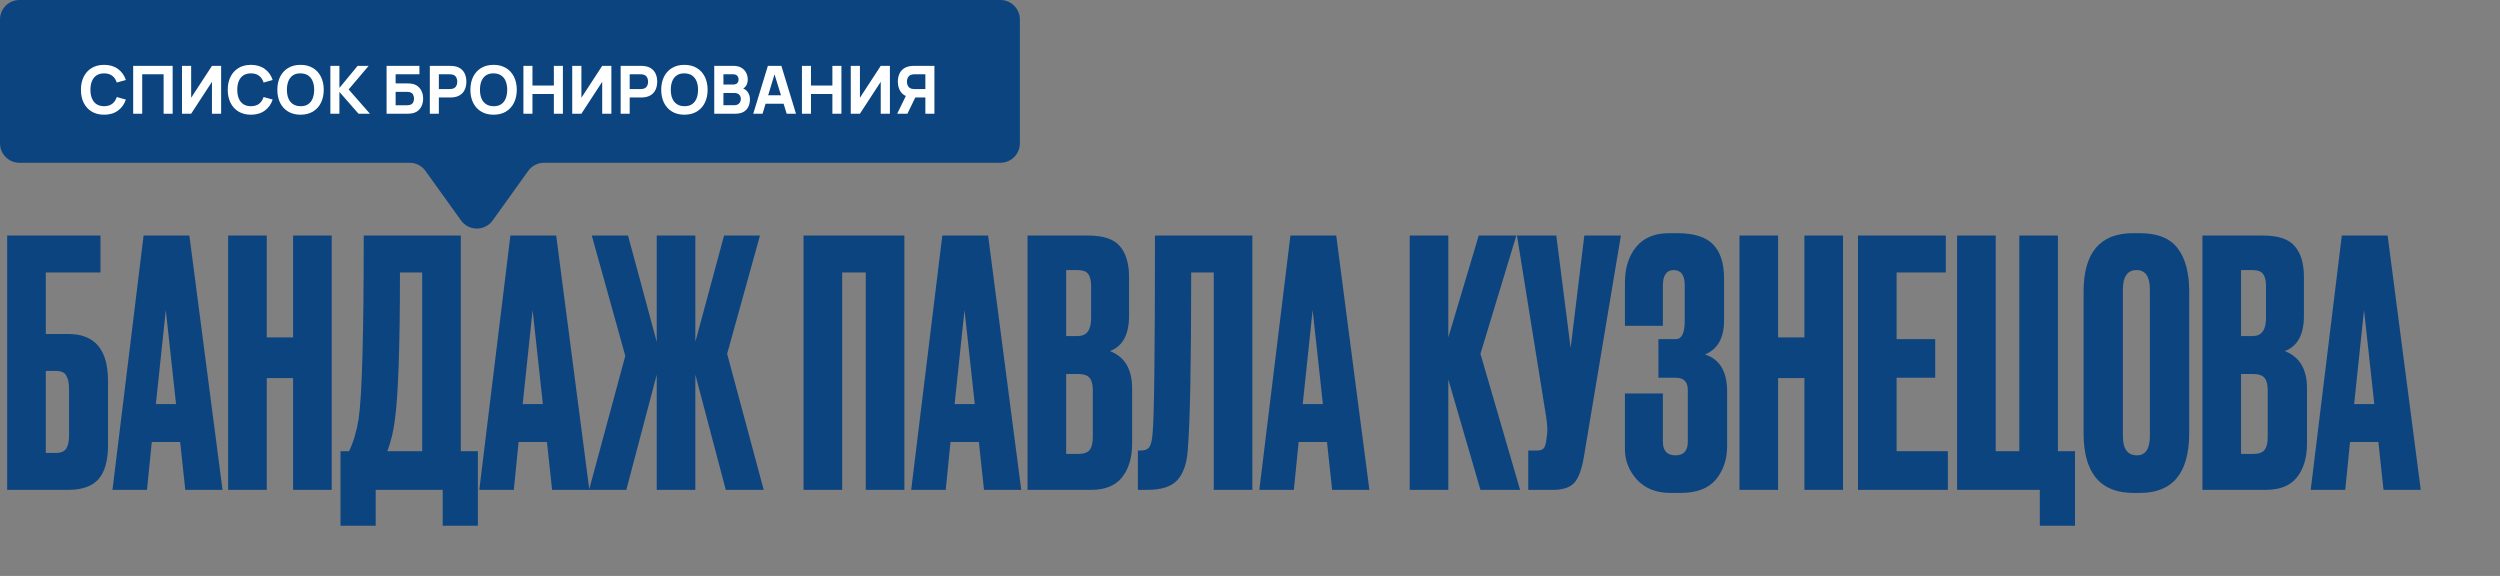
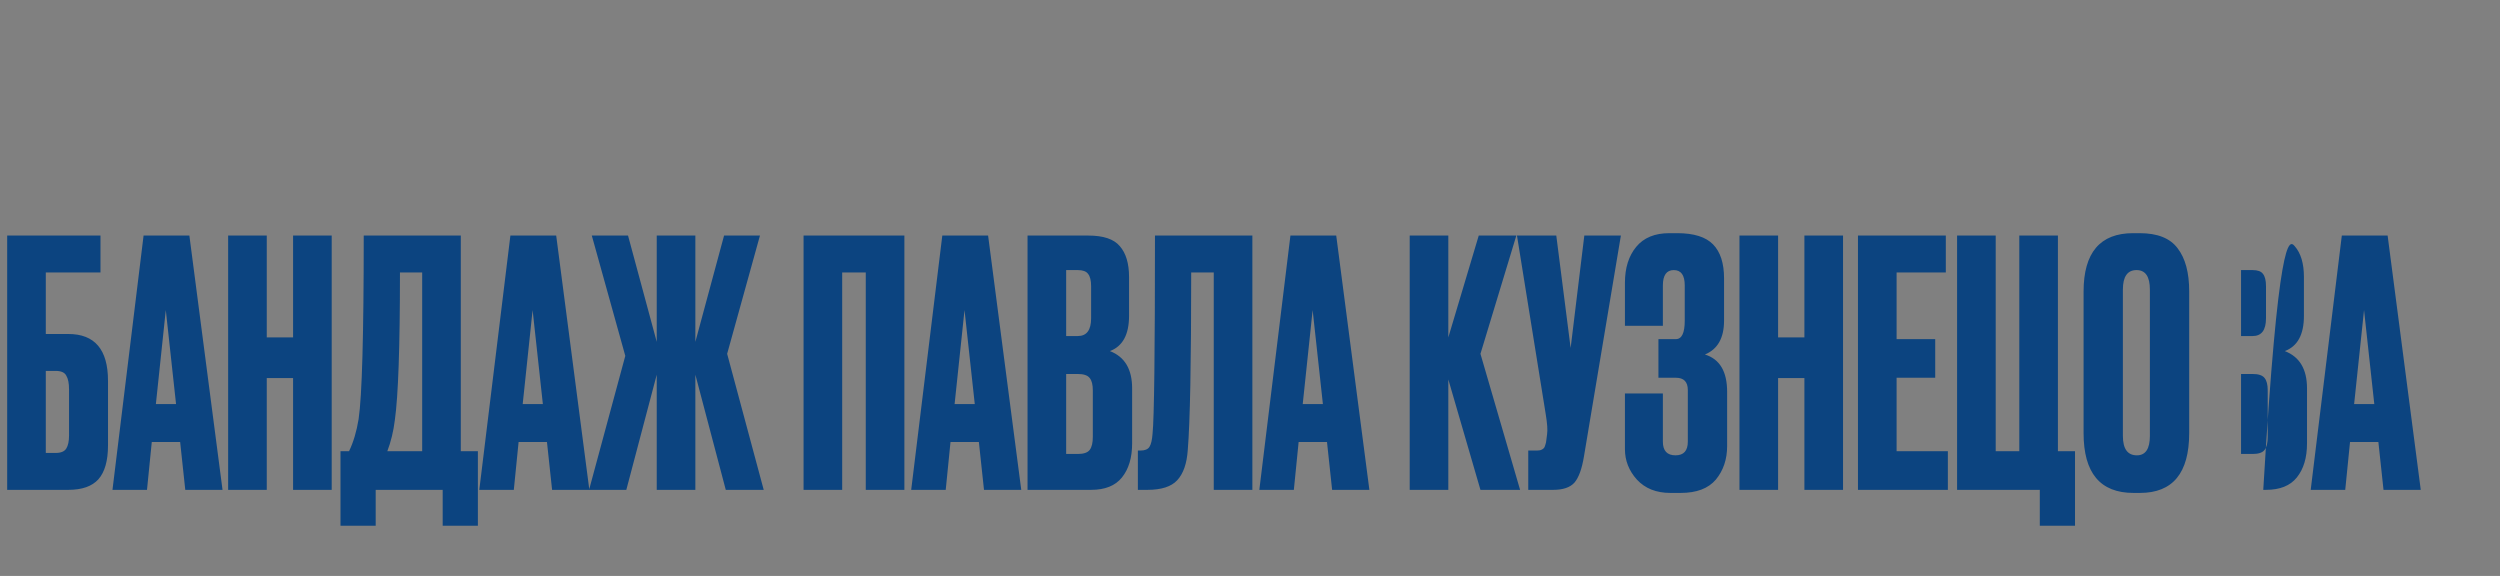
<svg xmlns="http://www.w3.org/2000/svg" width="1133" height="261" viewBox="0 0 1133 261" fill="none">
  <rect x="0" y="0" width="1133" height="261" fill="#808080" stroke="none" />
-   <path fill-rule="evenodd" clip-rule="evenodd" d="M462.205 8.821C462.205 3.949 458.255 0 453.384 0H8.821C3.949 0 0 3.949 0 8.821V64.946C0 69.818 3.949 73.767 8.821 73.767H185.653C188.495 73.767 191.163 75.136 192.819 77.445L208.939 99.91C212.459 104.814 219.753 104.814 223.273 99.91L239.393 77.445C241.049 75.136 243.717 73.767 246.559 73.767H453.384C458.255 73.767 462.205 69.818 462.205 64.946V8.821Z" fill="#0C4480" />
-   <path d="M47.188 51.985C45.019 51.985 43.147 51.513 41.57 50.569C40.004 49.626 38.794 48.305 37.94 46.608C37.097 44.911 36.675 42.938 36.675 40.689C36.675 38.44 37.097 36.467 37.94 34.77C38.794 33.073 40.004 31.752 41.57 30.809C43.147 29.865 45.019 29.393 47.188 29.393C49.678 29.393 51.767 30.01 53.454 31.245C55.151 32.48 56.346 34.152 57.038 36.261L52.912 37.406C52.51 36.09 51.832 35.071 50.878 34.348C49.924 33.615 48.694 33.249 47.188 33.249C45.812 33.249 44.663 33.555 43.739 34.167C42.825 34.78 42.138 35.643 41.676 36.758C41.214 37.873 40.983 39.183 40.983 40.689C40.983 42.195 41.214 43.506 41.676 44.62C42.138 45.735 42.825 46.598 43.739 47.211C44.663 47.823 45.812 48.13 47.188 48.13C48.694 48.13 49.924 47.763 50.878 47.03C51.832 46.297 52.51 45.278 52.912 43.972L57.038 45.117C56.346 47.226 55.151 48.898 53.454 50.133C51.767 51.368 49.678 51.985 47.188 51.985ZM60.355 51.533V29.845H78.248V51.533H74.151V33.67H64.452V51.533H60.355ZM100.219 51.533H96.062V37.074L86.634 51.533H82.477V29.845H86.634V44.304L96.062 29.845H100.219V51.533ZM113.73 51.985C111.561 51.985 109.689 51.513 108.112 50.569C106.546 49.626 105.336 48.305 104.482 46.608C103.639 44.911 103.217 42.938 103.217 40.689C103.217 38.44 103.639 36.467 104.482 34.77C105.336 33.073 106.546 31.752 108.112 30.809C109.689 29.865 111.561 29.393 113.73 29.393C116.22 29.393 118.309 30.01 119.996 31.245C121.693 32.48 122.888 34.152 123.58 36.261L119.454 37.406C119.052 36.09 118.374 35.071 117.42 34.348C116.466 33.615 115.236 33.249 113.73 33.249C112.354 33.249 111.205 33.555 110.281 34.167C109.367 34.78 108.679 35.643 108.218 36.758C107.756 37.873 107.525 39.183 107.525 40.689C107.525 42.195 107.756 43.506 108.218 44.62C108.679 45.735 109.367 46.598 110.281 47.211C111.205 47.823 112.354 48.13 113.73 48.13C115.236 48.13 116.466 47.763 117.42 47.03C118.374 46.297 119.052 45.278 119.454 43.972L123.58 45.117C122.888 47.226 121.693 48.898 119.996 50.133C118.309 51.368 116.22 51.985 113.73 51.985ZM136.205 51.985C134.036 51.985 132.163 51.513 130.587 50.569C129.021 49.626 127.811 48.305 126.957 46.608C126.114 44.911 125.692 42.938 125.692 40.689C125.692 38.44 126.114 36.467 126.957 34.77C127.811 33.073 129.021 31.752 130.587 30.809C132.163 29.865 134.036 29.393 136.205 29.393C138.374 29.393 140.241 29.865 141.808 30.809C143.384 31.752 144.594 33.073 145.438 34.77C146.291 36.467 146.718 38.44 146.718 40.689C146.718 42.938 146.291 44.911 145.438 46.608C144.594 48.305 143.384 49.626 141.808 50.569C140.241 51.513 138.374 51.985 136.205 51.985ZM136.205 48.13C137.581 48.15 138.725 47.853 139.639 47.241C140.553 46.628 141.236 45.76 141.687 44.635C142.149 43.511 142.38 42.195 142.38 40.689C142.38 39.183 142.149 37.877 141.687 36.773C141.236 35.669 140.553 34.81 139.639 34.197C138.725 33.585 137.581 33.269 136.205 33.249C134.829 33.228 133.685 33.525 132.771 34.137C131.857 34.75 131.169 35.618 130.707 36.743C130.256 37.867 130.03 39.183 130.03 40.689C130.03 42.195 130.256 43.501 130.707 44.605C131.169 45.71 131.857 46.568 132.771 47.181C133.685 47.793 134.829 48.109 136.205 48.13ZM149.725 51.533V29.845H153.821V39.846L162.075 29.845H167.076L158.009 40.538L167.648 51.533H162.467L153.821 41.653V51.533H149.725ZM175.2 51.533V29.845H190.081V33.67H179.297V37.797H184.358C184.558 37.797 184.839 37.807 185.201 37.827C185.562 37.837 185.884 37.857 186.165 37.888C187.41 38.018 188.444 38.405 189.268 39.047C190.101 39.68 190.724 40.488 191.135 41.472C191.557 42.446 191.768 43.511 191.768 44.665C191.768 45.82 191.562 46.889 191.15 47.873C190.739 48.847 190.116 49.656 189.283 50.298C188.459 50.931 187.42 51.312 186.165 51.443C185.884 51.473 185.562 51.498 185.201 51.518C184.85 51.528 184.568 51.533 184.358 51.533H175.2ZM179.297 47.708H184.177C184.388 47.708 184.619 47.698 184.87 47.678C185.121 47.658 185.352 47.627 185.562 47.587C186.396 47.407 186.948 47.02 187.219 46.428C187.5 45.835 187.641 45.248 187.641 44.665C187.641 44.073 187.5 43.486 187.219 42.903C186.948 42.311 186.396 41.924 185.562 41.743C185.352 41.693 185.121 41.663 184.87 41.653C184.619 41.633 184.388 41.623 184.177 41.623H179.297V47.708ZM194.792 51.533V29.845H203.949C204.16 29.845 204.441 29.855 204.793 29.875C205.154 29.885 205.476 29.915 205.757 29.965C207.052 30.166 208.111 30.593 208.935 31.245C209.768 31.898 210.381 32.721 210.772 33.715C211.164 34.7 211.36 35.799 211.36 37.014C211.36 38.229 211.159 39.334 210.757 40.328C210.366 41.312 209.753 42.13 208.92 42.783C208.096 43.435 207.042 43.862 205.757 44.063C205.476 44.103 205.154 44.133 204.793 44.153C204.431 44.173 204.15 44.183 203.949 44.183H198.889V51.533H194.792ZM198.889 40.358H203.769C203.98 40.358 204.211 40.348 204.462 40.328C204.713 40.307 204.944 40.267 205.154 40.207C205.707 40.056 206.133 39.805 206.435 39.454C206.736 39.093 206.942 38.696 207.052 38.264C207.173 37.822 207.233 37.406 207.233 37.014C207.233 36.622 207.173 36.211 207.052 35.779C206.942 35.337 206.736 34.941 206.435 34.589C206.133 34.228 205.707 33.971 205.154 33.821C204.944 33.761 204.713 33.721 204.462 33.7C204.211 33.68 203.98 33.67 203.769 33.67H198.889V40.358ZM223.692 51.985C221.523 51.985 219.65 51.513 218.074 50.569C216.508 49.626 215.298 48.305 214.444 46.608C213.601 44.911 213.179 42.938 213.179 40.689C213.179 38.44 213.601 36.467 214.444 34.77C215.298 33.073 216.508 31.752 218.074 30.809C219.65 29.865 221.523 29.393 223.692 29.393C225.861 29.393 227.728 29.865 229.295 30.809C230.871 31.752 232.081 33.073 232.925 34.77C233.778 36.467 234.205 38.44 234.205 40.689C234.205 42.938 233.778 44.911 232.925 46.608C232.081 48.305 230.871 49.626 229.295 50.569C227.728 51.513 225.861 51.985 223.692 51.985ZM223.692 48.13C225.068 48.15 226.212 47.853 227.126 47.241C228.04 46.628 228.723 45.76 229.174 44.635C229.636 43.511 229.867 42.195 229.867 40.689C229.867 39.183 229.636 37.877 229.174 36.773C228.723 35.669 228.04 34.81 227.126 34.197C226.212 33.585 225.068 33.269 223.692 33.249C222.316 33.228 221.172 33.525 220.258 34.137C219.344 34.75 218.656 35.618 218.194 36.743C217.743 37.867 217.517 39.183 217.517 40.689C217.517 42.195 217.743 43.501 218.194 44.605C218.656 45.71 219.344 46.568 220.258 47.181C221.172 47.793 222.316 48.109 223.692 48.13ZM237.212 51.533V29.845H241.308V38.761H251.008V29.845H255.105V51.533H251.008V42.587H241.308V51.533H237.212ZM277.076 51.533H272.919V37.074L263.491 51.533H259.334V29.845H263.491V44.304L272.919 29.845H277.076V51.533ZM281.279 51.533V29.845H290.436C290.647 29.845 290.928 29.855 291.28 29.875C291.641 29.885 291.963 29.915 292.244 29.965C293.539 30.166 294.598 30.593 295.422 31.245C296.255 31.898 296.868 32.721 297.259 33.715C297.651 34.7 297.847 35.799 297.847 37.014C297.847 38.229 297.646 39.334 297.244 40.328C296.853 41.312 296.24 42.13 295.407 42.783C294.583 43.435 293.529 43.862 292.244 44.063C291.963 44.103 291.641 44.133 291.28 44.153C290.918 44.173 290.637 44.183 290.436 44.183H285.376V51.533H281.279ZM285.376 40.358H290.256C290.466 40.358 290.697 40.348 290.948 40.328C291.199 40.307 291.43 40.267 291.641 40.207C292.193 40.056 292.62 39.805 292.921 39.454C293.223 39.093 293.429 38.696 293.539 38.264C293.659 37.822 293.72 37.406 293.72 37.014C293.72 36.622 293.659 36.211 293.539 35.779C293.429 35.337 293.223 34.941 292.921 34.589C292.62 34.228 292.193 33.971 291.641 33.821C291.43 33.761 291.199 33.721 290.948 33.7C290.697 33.68 290.466 33.67 290.256 33.67H285.376V40.358ZM310.179 51.985C308.01 51.985 306.137 51.513 304.561 50.569C302.994 49.626 301.784 48.305 300.931 46.608C300.088 44.911 299.666 42.938 299.666 40.689C299.666 38.44 300.088 36.467 300.931 34.77C301.784 33.073 302.994 31.752 304.561 30.809C306.137 29.865 308.01 29.393 310.179 29.393C312.348 29.393 314.215 29.865 315.782 30.809C317.358 31.752 318.568 33.073 319.412 34.77C320.265 36.467 320.692 38.44 320.692 40.689C320.692 42.938 320.265 44.911 319.412 46.608C318.568 48.305 317.358 49.626 315.782 50.569C314.215 51.513 312.348 51.985 310.179 51.985ZM310.179 48.13C311.554 48.15 312.699 47.853 313.613 47.241C314.527 46.628 315.209 45.76 315.661 44.635C316.123 43.511 316.354 42.195 316.354 40.689C316.354 39.183 316.123 37.877 315.661 36.773C315.209 35.669 314.527 34.81 313.613 34.197C312.699 33.585 311.554 33.269 310.179 33.249C308.803 33.228 307.659 33.525 306.745 34.137C305.831 34.75 305.143 35.618 304.681 36.743C304.229 37.867 304.004 39.183 304.004 40.689C304.004 42.195 304.229 43.501 304.681 44.605C305.143 45.71 305.831 46.568 306.745 47.181C307.659 47.793 308.803 48.109 310.179 48.13ZM323.699 51.533V29.845H332.374C333.92 29.845 335.171 30.156 336.124 30.779C337.078 31.391 337.776 32.164 338.218 33.098C338.66 34.032 338.881 34.976 338.881 35.93C338.881 37.145 338.605 38.154 338.052 38.957C337.51 39.76 336.762 40.297 335.808 40.569V39.816C337.164 40.097 338.178 40.724 338.851 41.698C339.533 42.672 339.875 43.762 339.875 44.967C339.875 46.262 339.634 47.401 339.152 48.386C338.68 49.37 337.957 50.143 336.983 50.705C336.009 51.257 334.784 51.533 333.308 51.533H323.699ZM327.856 47.678H332.886C333.438 47.678 333.93 47.562 334.362 47.331C334.794 47.09 335.13 46.759 335.371 46.337C335.622 45.905 335.748 45.398 335.748 44.816C335.748 44.304 335.642 43.847 335.432 43.445C335.221 43.044 334.899 42.727 334.468 42.496C334.046 42.255 333.519 42.135 332.886 42.135H327.856V47.678ZM327.856 38.309H332.314C332.776 38.309 333.187 38.229 333.549 38.068C333.91 37.908 334.197 37.662 334.407 37.33C334.618 36.989 334.724 36.552 334.724 36.02C334.724 35.357 334.518 34.8 334.106 34.348C333.695 33.896 333.097 33.67 332.314 33.67H327.856V38.309ZM341.372 51.533L348 29.845H354.115L360.742 51.533H356.524L350.62 32.405H351.404L345.59 51.533H341.372ZM345.349 47.015V43.189H356.796V47.015H345.349ZM363.441 51.533V29.845H367.538V38.761H377.238V29.845H381.335V51.533H377.238V42.587H367.538V51.533H363.441ZM403.306 51.533H399.149V37.074L389.72 51.533H385.563V29.845H389.72V44.304L399.149 29.845H403.306V51.533ZM423.474 51.533H419.377V44.183H414.316L412.509 44.063C410.581 43.762 409.165 42.968 408.262 41.683C407.358 40.388 406.906 38.831 406.906 37.014C406.906 35.799 407.102 34.7 407.493 33.715C407.895 32.721 408.508 31.898 409.331 31.245C410.154 30.593 411.214 30.166 412.509 29.965C412.8 29.915 413.121 29.885 413.473 29.875C413.824 29.855 414.105 29.845 414.316 29.845H423.474V51.533ZM411.244 51.533H406.605L411.304 41.894L415.521 42.707L411.244 51.533ZM419.377 40.358V33.67H414.497C414.286 33.67 414.055 33.68 413.804 33.7C413.553 33.721 413.322 33.761 413.111 33.821C412.559 33.971 412.132 34.228 411.831 34.589C411.53 34.941 411.319 35.337 411.199 35.779C411.088 36.211 411.033 36.622 411.033 37.014C411.033 37.406 411.088 37.822 411.199 38.264C411.319 38.696 411.53 39.093 411.831 39.454C412.132 39.805 412.559 40.056 413.111 40.207C413.322 40.267 413.553 40.307 413.804 40.328C414.055 40.348 414.286 40.358 414.497 40.358H419.377Z" fill="white" />
-   <path d="M3.253 222V106.757H45.54V123.486H20.756V151.367H30.979C42.958 151.367 48.947 158.441 48.947 172.588V201.863C48.947 208.782 47.502 213.894 44.61 217.198C41.719 220.399 37.175 222 30.979 222H3.253ZM20.756 205.271H25.248C27.623 205.271 29.224 204.6 30.05 203.257C30.876 201.915 31.289 199.953 31.289 197.371V176.46C31.289 173.672 30.876 171.607 30.05 170.264C29.327 168.819 27.727 168.096 25.248 168.096H20.756V205.271ZM83.966 222L81.643 200.314H68.786L66.618 222H50.973L65.069 106.757H85.825L100.85 222H83.966ZM75.137 140.524L70.645 183.121H79.784L75.137 140.524ZM120.895 171.349V222H103.391V106.757H120.895V152.916H132.822V106.757H150.325V222H132.822V171.349H120.895ZM200.624 238.264V222H170.264V238.264H154.31V204.497H158.182C160.144 200.469 161.59 195.616 162.52 189.936C164.069 179.61 164.843 151.883 164.843 106.757H208.834V204.497H216.579V238.264H200.624ZM178.939 190.401C178.319 195.461 177.183 200.16 175.531 204.497H191.33V123.486H181.262C181.262 157.15 180.488 179.455 178.939 190.401ZM250.208 222L247.885 200.314H235.028L232.86 222H217.215L231.311 106.757H252.067L267.092 222H250.208ZM241.379 140.524L236.887 183.121H246.026L241.379 140.524ZM297.633 222V169.8L283.847 222H266.964L283.383 161.28L268.203 106.757H284.622L297.633 154.93V106.757H315.137V154.93L328.148 106.757H344.412L329.542 160.351L346.116 222H328.922L315.137 169.8V222H297.633ZM364.175 222V106.757H409.869V222H392.366V123.486H381.678V222H364.175ZM445.947 222L443.624 200.314H430.767L428.599 222H412.954L427.05 106.757H447.806L462.831 222H445.947ZM437.118 140.524L432.626 183.121H441.765L437.118 140.524ZM465.682 222V106.757H493.254C500.069 106.757 504.819 108.357 507.504 111.558C510.292 114.76 511.686 119.407 511.686 125.499V143.157C511.686 151.625 508.795 156.943 503.012 159.112C509.724 161.693 513.08 167.321 513.08 175.996V200.934C513.08 207.44 511.531 212.603 508.434 216.424C505.439 220.141 500.792 222 494.493 222H465.682ZM488.452 169.49H483.185V205.736H488.452C491.137 205.736 492.944 205.116 493.873 203.877C494.803 202.638 495.267 200.676 495.267 197.991V176.925C495.267 174.343 494.803 172.485 493.873 171.349C492.944 170.11 491.137 169.49 488.452 169.49ZM488.452 122.401H483.185V152.296H488.452C492.479 152.296 494.493 149.611 494.493 144.242V129.681C494.493 127.1 494.028 125.241 493.099 124.105C492.273 122.969 490.724 122.401 488.452 122.401ZM550.073 222V123.486H539.85C539.85 164.688 539.333 191.485 538.301 203.877C537.888 210.073 536.287 214.668 533.499 217.663C530.814 220.554 526.322 222 520.023 222H515.686V204.187H516.925C518.887 204.187 520.23 203.619 520.952 202.483C521.675 201.347 522.14 199.333 522.346 196.442C523.069 189.523 523.431 159.628 523.431 106.757H567.576V222H550.073ZM603.718 222L601.395 200.314H588.538L586.37 222H570.725L584.821 106.757H605.577L620.602 222H603.718ZM594.889 140.524L590.397 183.121H599.536L594.889 140.524ZM670.939 222L656.378 171.968V222H638.875V106.757H656.378V152.916L670.164 106.757H687.203L670.939 160.351L688.907 222H670.939ZM734.584 106.757L717.855 206.82C716.926 212.5 715.48 216.475 713.518 218.747C711.556 220.916 708.355 222 703.915 222H692.607V204.187H696.635C697.564 204.187 698.287 204.032 698.803 203.722C699.423 203.412 699.836 202.999 700.042 202.483C700.249 201.967 700.455 201.295 700.662 200.469L701.127 196.907C701.436 195.048 701.23 191.95 700.507 187.613L687.496 106.757H705.309L711.814 157.718L718.01 106.757H734.584ZM753.614 129.372V147.649H736.42V128.132C736.42 121.42 738.124 115.999 741.532 111.868C744.939 107.738 749.948 105.672 756.557 105.672H760.119C767.658 105.672 773.079 107.376 776.383 110.784C779.688 114.192 781.34 119.303 781.34 126.119V145.326C781.34 153.174 778.449 158.286 772.666 160.661C779.378 162.726 782.734 168.354 782.734 177.545V202.173C782.734 208.163 781.03 213.223 777.623 217.353C774.215 221.38 768.897 223.394 761.668 223.394H757.021C750.619 223.394 745.559 221.38 741.841 217.353C738.227 213.326 736.42 208.73 736.42 203.567V178.319H753.614V200.16C753.614 204.29 755.524 206.355 759.345 206.355C763.062 206.355 764.921 204.29 764.921 200.16V176.77C764.921 173.053 763.114 171.194 759.5 171.194H751.6V153.69H759.5C762.185 153.69 763.527 150.902 763.527 145.326V129.372C763.527 124.725 761.875 122.401 758.57 122.401C755.266 122.401 753.614 124.725 753.614 129.372ZM805.83 171.349V222H788.326V106.757H805.83V152.916H817.757V106.757H835.26V222H817.757V171.349H805.83ZM842.033 106.757H881.842V123.486H859.537V153.69H877.04V171.194H859.537V204.497H882.771V222H842.033V106.757ZM924.437 238.264V222H886.952V106.757H904.455V204.497H915.143V106.757H932.647V204.497H940.392V238.264H924.437ZM992.142 132.005V196.287C992.142 214.358 984.707 223.394 969.836 223.394H966.893C951.817 223.394 944.278 214.358 944.278 196.287V132.16C944.278 114.502 951.765 105.672 966.739 105.672H969.682C977.736 105.672 983.467 107.944 986.875 112.488C990.386 117.031 992.142 123.537 992.142 132.005ZM974.328 197.526V131.23C974.328 125.344 972.315 122.401 968.288 122.401C964.157 122.401 962.092 125.344 962.092 131.23V197.526C962.092 203.412 964.209 206.355 968.442 206.355C972.366 206.355 974.328 203.412 974.328 197.526ZM998.14 222V106.757H1025.71C1032.53 106.757 1037.28 108.357 1039.96 111.558C1042.75 114.76 1044.14 119.407 1044.14 125.499V143.157C1044.14 151.625 1041.25 156.943 1035.47 159.112C1042.18 161.693 1045.54 167.321 1045.54 175.996V200.934C1045.54 207.44 1043.99 212.603 1040.89 216.424C1037.9 220.141 1033.25 222 1026.95 222H998.14ZM1020.91 169.49H1015.64V205.736H1020.91C1023.6 205.736 1025.4 205.116 1026.33 203.877C1027.26 202.638 1027.73 200.676 1027.73 197.991V176.925C1027.73 174.343 1027.26 172.485 1026.33 171.349C1025.4 170.11 1023.6 169.49 1020.91 169.49ZM1020.91 122.401H1015.64V152.296H1020.91C1024.94 152.296 1026.95 149.611 1026.95 144.242V129.681C1026.95 127.1 1026.49 125.241 1025.56 124.105C1024.73 122.969 1023.18 122.401 1020.91 122.401ZM1080.21 222L1077.88 200.314H1065.03L1062.86 222H1047.21L1061.31 106.757H1082.07L1097.09 222H1080.21ZM1071.38 140.524L1066.89 183.121H1076.03L1071.38 140.524Z" fill="#0C4480" />
+   <path d="M3.253 222V106.757H45.54V123.486H20.756V151.367H30.979C42.958 151.367 48.947 158.441 48.947 172.588V201.863C48.947 208.782 47.502 213.894 44.61 217.198C41.719 220.399 37.175 222 30.979 222H3.253ZM20.756 205.271H25.248C27.623 205.271 29.224 204.6 30.05 203.257C30.876 201.915 31.289 199.953 31.289 197.371V176.46C31.289 173.672 30.876 171.607 30.05 170.264C29.327 168.819 27.727 168.096 25.248 168.096H20.756V205.271ZM83.966 222L81.643 200.314H68.786L66.618 222H50.973L65.069 106.757H85.825L100.85 222H83.966ZM75.137 140.524L70.645 183.121H79.784L75.137 140.524ZM120.895 171.349V222H103.391V106.757H120.895V152.916H132.822V106.757H150.325V222H132.822V171.349H120.895ZM200.624 238.264V222H170.264V238.264H154.31V204.497H158.182C160.144 200.469 161.59 195.616 162.52 189.936C164.069 179.61 164.843 151.883 164.843 106.757H208.834V204.497H216.579V238.264H200.624ZM178.939 190.401C178.319 195.461 177.183 200.16 175.531 204.497H191.33V123.486H181.262C181.262 157.15 180.488 179.455 178.939 190.401ZM250.208 222L247.885 200.314H235.028L232.86 222H217.215L231.311 106.757H252.067L267.092 222H250.208ZM241.379 140.524L236.887 183.121H246.026L241.379 140.524ZM297.633 222V169.8L283.847 222H266.964L283.383 161.28L268.203 106.757H284.622L297.633 154.93V106.757H315.137V154.93L328.148 106.757H344.412L329.542 160.351L346.116 222H328.922L315.137 169.8V222H297.633ZM364.175 222V106.757H409.869V222H392.366V123.486H381.678V222H364.175ZM445.947 222L443.624 200.314H430.767L428.599 222H412.954L427.05 106.757H447.806L462.831 222H445.947ZM437.118 140.524L432.626 183.121H441.765L437.118 140.524ZM465.682 222V106.757H493.254C500.069 106.757 504.819 108.357 507.504 111.558C510.292 114.76 511.686 119.407 511.686 125.499V143.157C511.686 151.625 508.795 156.943 503.012 159.112C509.724 161.693 513.08 167.321 513.08 175.996V200.934C513.08 207.44 511.531 212.603 508.434 216.424C505.439 220.141 500.792 222 494.493 222H465.682ZM488.452 169.49H483.185V205.736H488.452C491.137 205.736 492.944 205.116 493.873 203.877C494.803 202.638 495.267 200.676 495.267 197.991V176.925C495.267 174.343 494.803 172.485 493.873 171.349C492.944 170.11 491.137 169.49 488.452 169.49ZM488.452 122.401H483.185V152.296H488.452C492.479 152.296 494.493 149.611 494.493 144.242V129.681C494.493 127.1 494.028 125.241 493.099 124.105C492.273 122.969 490.724 122.401 488.452 122.401ZM550.073 222V123.486H539.85C539.85 164.688 539.333 191.485 538.301 203.877C537.888 210.073 536.287 214.668 533.499 217.663C530.814 220.554 526.322 222 520.023 222H515.686V204.187H516.925C518.887 204.187 520.23 203.619 520.952 202.483C521.675 201.347 522.14 199.333 522.346 196.442C523.069 189.523 523.431 159.628 523.431 106.757H567.576V222H550.073ZM603.718 222L601.395 200.314H588.538L586.37 222H570.725L584.821 106.757H605.577L620.602 222H603.718ZM594.889 140.524L590.397 183.121H599.536L594.889 140.524ZM670.939 222L656.378 171.968V222H638.875V106.757H656.378V152.916L670.164 106.757H687.203L670.939 160.351L688.907 222H670.939ZM734.584 106.757L717.855 206.82C716.926 212.5 715.48 216.475 713.518 218.747C711.556 220.916 708.355 222 703.915 222H692.607V204.187H696.635C697.564 204.187 698.287 204.032 698.803 203.722C699.423 203.412 699.836 202.999 700.042 202.483C700.249 201.967 700.455 201.295 700.662 200.469L701.127 196.907C701.436 195.048 701.23 191.95 700.507 187.613L687.496 106.757H705.309L711.814 157.718L718.01 106.757H734.584ZM753.614 129.372V147.649H736.42V128.132C736.42 121.42 738.124 115.999 741.532 111.868C744.939 107.738 749.948 105.672 756.557 105.672H760.119C767.658 105.672 773.079 107.376 776.383 110.784C779.688 114.192 781.34 119.303 781.34 126.119V145.326C781.34 153.174 778.449 158.286 772.666 160.661C779.378 162.726 782.734 168.354 782.734 177.545V202.173C782.734 208.163 781.03 213.223 777.623 217.353C774.215 221.38 768.897 223.394 761.668 223.394H757.021C750.619 223.394 745.559 221.38 741.841 217.353C738.227 213.326 736.42 208.73 736.42 203.567V178.319H753.614V200.16C753.614 204.29 755.524 206.355 759.345 206.355C763.062 206.355 764.921 204.29 764.921 200.16V176.77C764.921 173.053 763.114 171.194 759.5 171.194H751.6V153.69H759.5C762.185 153.69 763.527 150.902 763.527 145.326V129.372C763.527 124.725 761.875 122.401 758.57 122.401C755.266 122.401 753.614 124.725 753.614 129.372ZM805.83 171.349V222H788.326V106.757H805.83V152.916H817.757V106.757H835.26V222H817.757V171.349H805.83ZM842.033 106.757H881.842V123.486H859.537V153.69H877.04V171.194H859.537V204.497H882.771V222H842.033V106.757ZM924.437 238.264V222H886.952V106.757H904.455V204.497H915.143V106.757H932.647V204.497H940.392V238.264H924.437ZM992.142 132.005V196.287C992.142 214.358 984.707 223.394 969.836 223.394H966.893C951.817 223.394 944.278 214.358 944.278 196.287V132.16C944.278 114.502 951.765 105.672 966.739 105.672H969.682C977.736 105.672 983.467 107.944 986.875 112.488C990.386 117.031 992.142 123.537 992.142 132.005ZM974.328 197.526V131.23C974.328 125.344 972.315 122.401 968.288 122.401C964.157 122.401 962.092 125.344 962.092 131.23V197.526C962.092 203.412 964.209 206.355 968.442 206.355C972.366 206.355 974.328 203.412 974.328 197.526ZM998.14 222H1025.71C1032.53 106.757 1037.28 108.357 1039.96 111.558C1042.75 114.76 1044.14 119.407 1044.14 125.499V143.157C1044.14 151.625 1041.25 156.943 1035.47 159.112C1042.18 161.693 1045.54 167.321 1045.54 175.996V200.934C1045.54 207.44 1043.99 212.603 1040.89 216.424C1037.9 220.141 1033.25 222 1026.95 222H998.14ZM1020.91 169.49H1015.64V205.736H1020.91C1023.6 205.736 1025.4 205.116 1026.33 203.877C1027.26 202.638 1027.73 200.676 1027.73 197.991V176.925C1027.73 174.343 1027.26 172.485 1026.33 171.349C1025.4 170.11 1023.6 169.49 1020.91 169.49ZM1020.91 122.401H1015.64V152.296H1020.91C1024.94 152.296 1026.95 149.611 1026.95 144.242V129.681C1026.95 127.1 1026.49 125.241 1025.56 124.105C1024.73 122.969 1023.18 122.401 1020.91 122.401ZM1080.21 222L1077.88 200.314H1065.03L1062.86 222H1047.21L1061.31 106.757H1082.07L1097.09 222H1080.21ZM1071.38 140.524L1066.89 183.121H1076.03L1071.38 140.524Z" fill="#0C4480" />
</svg>